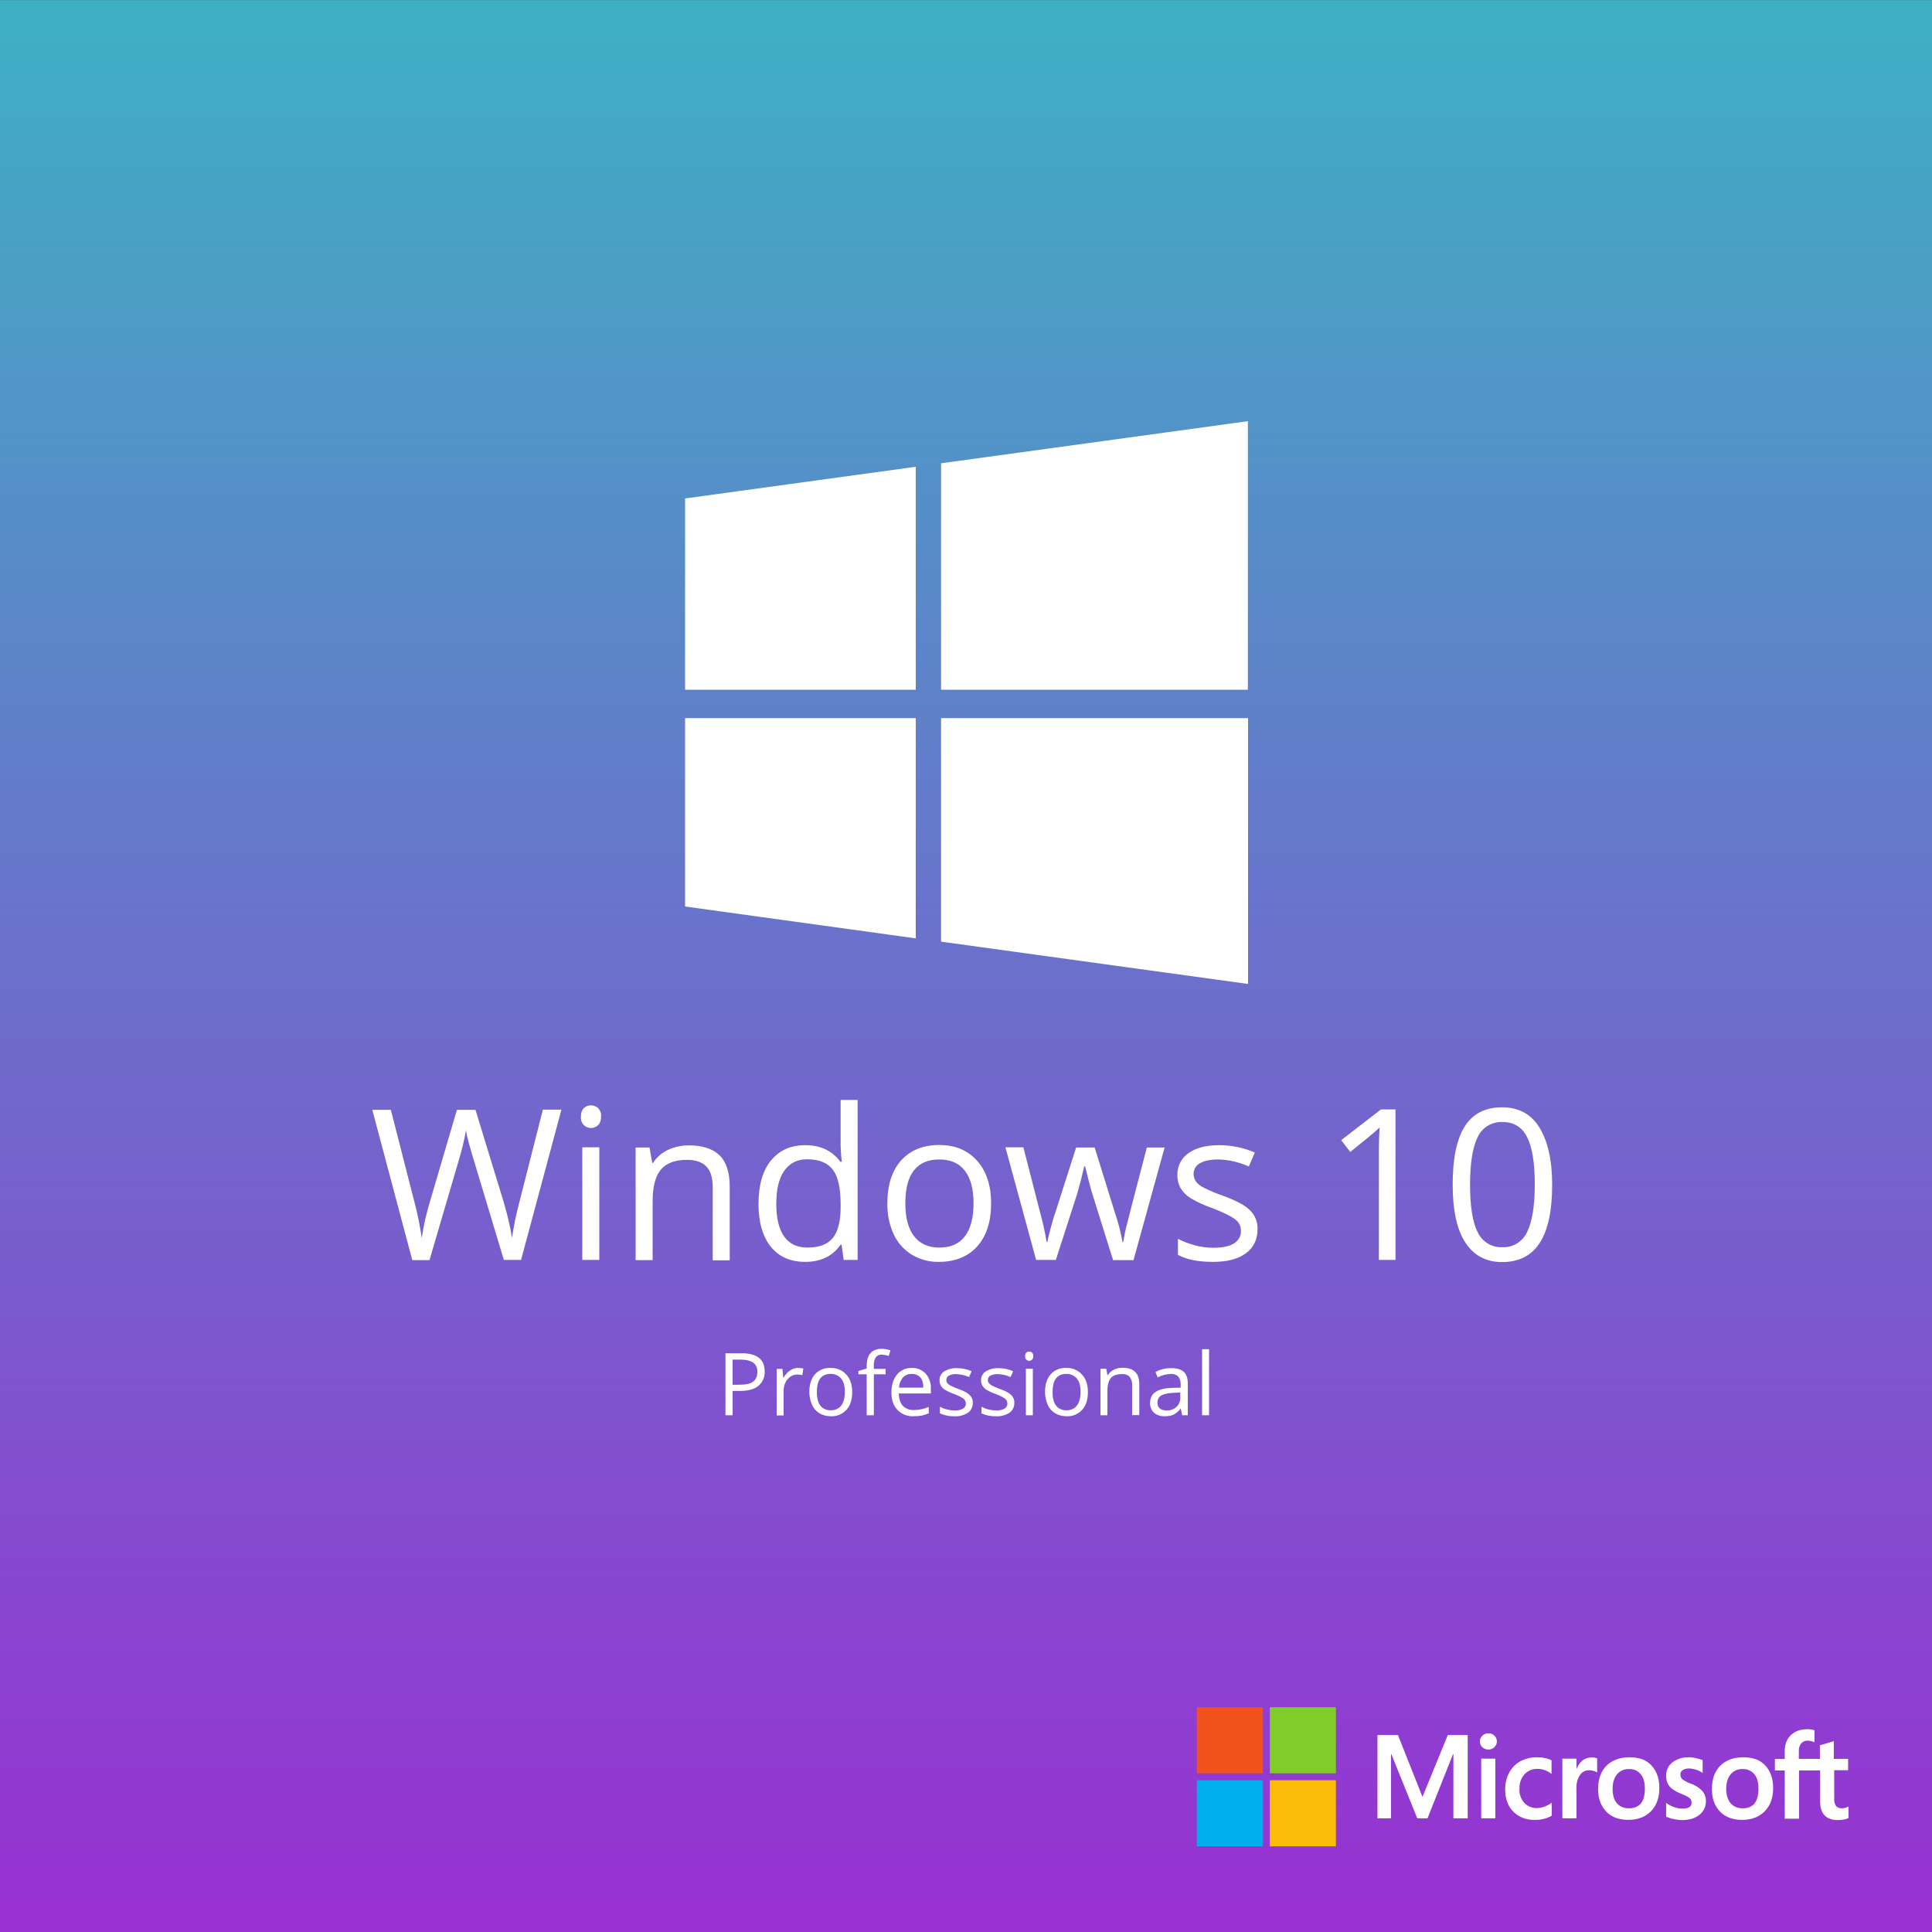
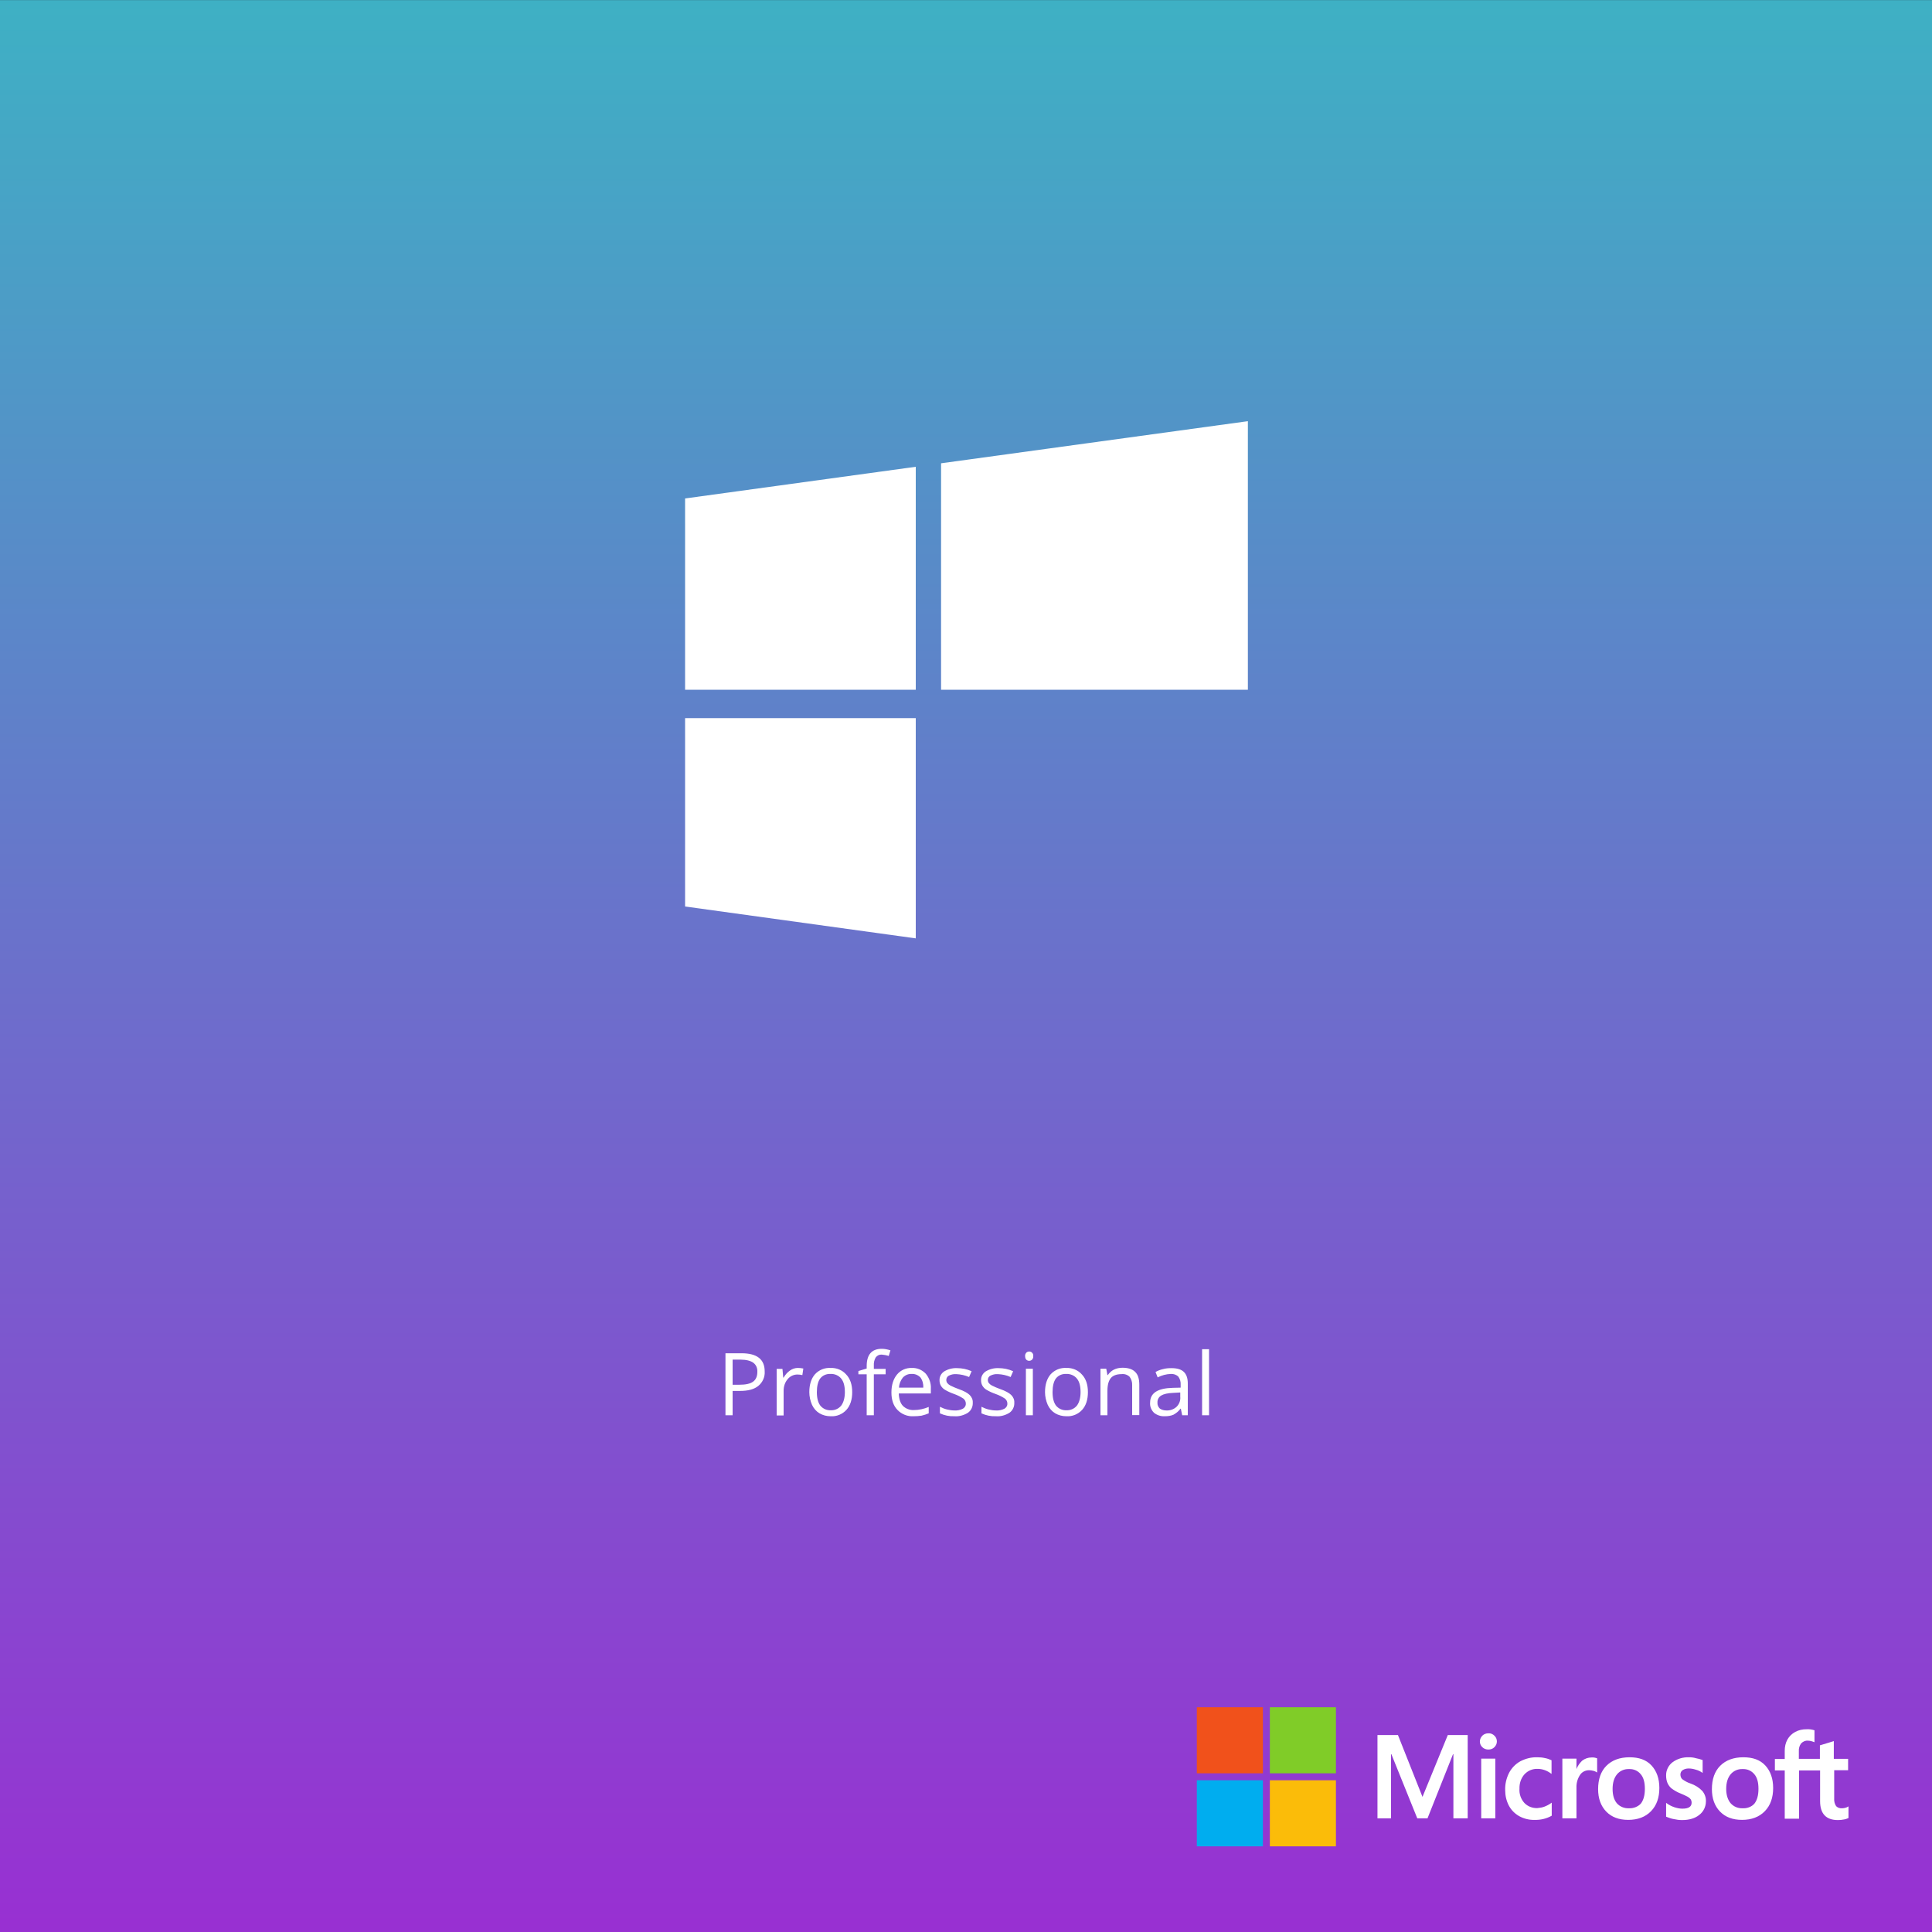
<svg xmlns="http://www.w3.org/2000/svg" id="Layer_1" x="0px" y="0px" viewBox="0 0 1000 1000" style="enable-background:new 0 0 1000 1000;" xml:space="preserve">
  <rect x="0" y="0" width="1000" height="1000" fill="#333333" stroke="none" />
  <style type="text/css"> .st0{fill:url(#SVGID_1_);} .st1{fill:#FFFFFF;} .st2{fill:#F1511B;} .st3{fill:#80CC28;} .st4{fill:#00ADEF;} .st5{fill:#FBBC09;} </style>
  <g transform="translate(-320 -1401.957)">
    <linearGradient id="SVGID_1_" gradientUnits="userSpaceOnUse" x1="522.298" y1="2321.925" x2="522.298" y2="2320.925" gradientTransform="matrix(1000 0 0 -1000 -521478 2323327)">
      <stop offset="0" style="stop-color:#3DB2C4" />
      <stop offset="1" style="stop-color:#9830D2" />
    </linearGradient>
    <path class="st0" d="M320,1402h1000v1000H320V1402z" />
-     <path class="st1" d="M589.7,2054.1h-8.9l-15.7-52.1c-0.7-2.3-1.6-5.2-2.5-8.7c-0.6-2.1-1.1-4.2-1.4-6.3c-0.9,5.2-2.2,10.3-3.7,15.4 l-15.2,51.8h-8.9l-20.7-77.8h9.6l12.3,48.1c1.6,6,2.8,12.1,3.7,18.3c0.9-6.4,2.4-12.8,4.3-19.1l13.9-47.3h9.6l14.6,47.7 c1.8,6.1,3.3,12.3,4.3,18.6c0.9-6.2,2.2-12.4,3.8-18.4l12.2-48h9.6L589.7,2054.1z M630.2,2054.1h-8.8v-58.3h8.8L630.2,2054.1z M620.7,1979.9c-0.1-1.6,0.4-3.2,1.5-4.4c1-0.9,2.3-1.5,3.7-1.4c1.4,0,2.7,0.5,3.7,1.4c1.1,1.2,1.7,2.8,1.5,4.4 c0.1,1.6-0.4,3.2-1.5,4.4c-1,1-2.3,1.5-3.7,1.5c-1.4,0-2.7-0.5-3.7-1.5C621.1,1983.2,620.5,1981.5,620.7,1979.9L620.7,1979.9z M688.9,2054.1v-37.7c0-4.8-1.1-8.3-3.2-10.6c-2.2-2.3-5.6-3.5-10.2-3.5c-6.1,0-10.6,1.7-13.4,5c-2.8,3.3-4.3,8.7-4.3,16.3v30.6 H649v-58.3h7.2l1.4,8h0.4c1.8-2.9,4.5-5.2,7.6-6.7c3.4-1.6,7.1-2.4,10.9-2.4c7,0,12.3,1.7,15.9,5.1c3.5,3.4,5.3,8.8,5.3,16.3v38.1 H688.9z M755.6,2046.2h-0.5c-4.1,5.9-10.2,8.9-18.3,8.9c-7.6,0-13.6-2.6-17.8-7.8c-4.2-5.2-6.4-12.6-6.4-22.2 c0-9.6,2.1-17.1,6.4-22.4c4.3-5.3,10.2-8,17.8-8c7.9,0,14,2.9,18.2,8.6h0.7l-0.4-4.2l-0.2-4.1v-23.7h8.8v82.8h-7.2L755.6,2046.2z M737.9,2047.7c6,0,10.4-1.6,13.1-4.9c2.7-3.3,4.1-8.6,4.1-15.9v-1.9c0-8.3-1.4-14.2-4.1-17.7s-7.1-5.3-13.2-5.3 c-5.2,0-9.1,2-11.9,6c-2.8,4-4.1,9.7-4.1,17.1c0,7.5,1.4,13.1,4.1,16.9C728.6,2045.8,732.6,2047.7,737.9,2047.7z M833,2024.8 c0,9.5-2.4,16.9-7.2,22.3c-4.8,5.3-11.4,8-19.9,8c-4.9,0.1-9.7-1.2-13.9-3.7c-4.1-2.5-7.4-6.2-9.4-10.5c-2.3-5-3.4-10.5-3.3-16.1 c0-9.5,2.4-16.9,7.1-22.2c4.8-5.3,11.4-8,19.8-8c8.2,0,14.6,2.7,19.5,8.1C830.6,2008.2,833,2015.6,833,2024.8z M788.6,2024.8 c0,7.5,1.5,13.1,4.5,17c3,3.9,7.4,5.9,13.1,5.9c5.8,0,10.2-1.9,13.2-5.8c3-3.9,4.5-9.6,4.5-17.1c0-7.4-1.5-13-4.5-16.9 c-3-3.9-7.4-5.8-13.3-5.8c-5.8,0-10.1,1.9-13.1,5.7C790,2011.7,788.6,2017.3,788.6,2024.8z M896.1,2054.1l-10.7-34.2 c-0.7-2.1-1.9-6.8-3.8-14.3h-0.4c-1.4,6.2-2.7,11-3.7,14.4l-11,34.1h-10.2l-15.9-58.3h9.3c3.8,14.7,6.6,25.8,8.6,33.5 c1.4,5.1,2.6,10.3,3.4,15.5h0.4c0.4-2,1-4.6,1.9-7.8s1.6-5.8,2.3-7.6l10.7-33.5h9.6l10.4,33.5c1.7,5,3.1,10.2,4,15.4h0.4 c0.3-2,0.7-4,1.1-5.9c0.6-2.7,4.3-17,11.1-43h9.2l-16.1,58.3H896.1z M970.9,2038.1c0,5.4-2,9.6-6.1,12.6s-9.7,4.4-17,4.4 c-7.7,0-13.8-1.2-18.1-3.7v-8.2c2.9,1.4,5.9,2.6,9,3.4c3,0.8,6.2,1.2,9.3,1.2c4.6,0,8.2-0.7,10.6-2.2c2.4-1.4,3.9-4,3.7-6.7 c0-2.3-1.1-4.5-3-5.8c-2-1.6-5.8-3.5-11.5-5.7c-4-1.4-7.9-3.1-11.6-5.3c-2.1-1.3-3.8-3.1-5.1-5.1c-1.2-2.1-1.7-4.5-1.7-6.9 c-0.1-4.5,2.1-8.8,5.8-11.3c3.9-2.8,9.2-4.1,15.9-4.1c6.3,0,12.6,1.3,18.4,3.8l-3.1,7.2c-5-2.2-10.4-3.5-15.9-3.6 c-4.2,0-7.3,0.7-9.5,2c-2,1.1-3.2,3.2-3.2,5.4c0,1.4,0.4,2.8,1.2,4c1,1.3,2.4,2.4,3.9,3.1c3.3,1.7,6.7,3.1,10.2,4.3 c6.9,2.5,11.6,5.1,14,7.6C969.7,2031.1,971,2034.6,970.9,2038.1z M1042.3,2054.1h-8.6v-55.5c0-4.6,0.1-9,0.4-13.1 c-0.7,0.7-1.6,1.5-2.5,2.3c-0.9,0.8-5.1,4.3-12.7,10.4l-4.7-6.1l20.6-15.9h7.5L1042.3,2054.1z M1123.4,2015.1 c0,13.4-2.1,23.5-6.4,30.1c-4.2,6.6-10.7,10-19.5,10c-8.4,0-14.7-3.4-19.1-10.2c-4.4-6.8-6.5-16.8-6.5-29.9 c0-13.6,2.1-23.6,6.3-30.2c4.2-6.6,10.7-9.8,19.3-9.8c8.4,0,14.9,3.4,19.2,10.3S1123.4,2002.1,1123.4,2015.1z M1080.9,2015.1 c0,11.3,1.3,19.6,4,24.7c2.3,4.9,7.3,8,12.7,7.7c5.5,0.3,10.5-2.9,12.8-7.8c2.6-5.2,4-13.4,4-24.6s-1.3-19.4-4-24.6 c-2.6-5.2-6.9-7.8-12.8-7.8c-5.4-0.2-10.4,2.8-12.7,7.7C1082.3,1995.5,1080.9,2003.7,1080.9,2015.1z" />
    <g transform="translate(674.599 1619.897)">
      <g transform="matrix(1, 0, 0, 1, -354.6, -217.94)">
        <path class="st1" d="M354.6,469.2L474,485.7v-114H354.6V469.2z" />
      </g>
      <g transform="matrix(1, 0, 0, 1, -354.6, -217.94)">
        <path class="st1" d="M354.6,357H474V241.6L354.6,258V357z" />
      </g>
      <g transform="matrix(1, 0, 0, 1, -354.6, -217.94)">
-         <path class="st1" d="M487.1,487.4L646,509.3V371.7H487.1V487.4z" />
-       </g>
+         </g>
      <g transform="matrix(1, 0, 0, 1, -354.6, -217.94)">
        <path class="st1" d="M487.1,239.8V357h158.8v-139L487.1,239.8z" />
      </g>
    </g>
    <path class="st1" d="M715.8,2111.8c0.2,2.9-1.1,5.7-3.3,7.5c-2.2,1.8-5.4,2.6-9.5,2.6h-3.8v12.6h-3.7v-32.1h8.3 C711.8,2102.4,715.8,2105.5,715.8,2111.8z M699.2,2118.7h3.4c3.3,0,5.7-0.5,7.2-1.6c1.5-1.1,2.2-2.8,2.2-5.1 c0.1-1.8-0.6-3.6-2.1-4.7c-1.4-1-3.6-1.6-6.5-1.6h-4.2V2118.7z M732.9,2110c1,0,1.9,0.1,2.9,0.3l-0.5,3.4c-0.9-0.2-1.7-0.3-2.6-0.3 c-1.9,0-3.8,0.9-5,2.4c-1.4,1.6-2.1,3.8-2.1,5.9v12.9H722v-24.1h3l0.4,4.5h0.2c0.8-1.4,1.9-2.7,3.2-3.6 C730,2110.5,731.5,2110,732.9,2110z M761.1,2122.5c0,3.9-1,7-3,9.2c-2.1,2.3-5.1,3.5-8.2,3.3c-2,0-4-0.5-5.7-1.5 c-1.7-1-3-2.5-3.9-4.4c-0.9-2.1-1.4-4.3-1.4-6.6c0-3.9,1-7,2.9-9.2c2.1-2.3,5.1-3.5,8.2-3.3c3-0.1,6,1.1,8,3.4 C760.1,2115.6,761.1,2118.7,761.1,2122.5z M742.8,2122.5c0,3.1,0.6,5.4,1.8,7c1.3,1.6,3.3,2.5,5.4,2.4c2.1,0.1,4.1-0.8,5.4-2.4 c1.2-1.6,1.9-4,1.9-7c0-3.1-0.6-5.4-1.9-7c-1.3-1.6-3.4-2.5-5.5-2.4c-2.1-0.1-4.1,0.7-5.4,2.4 C743.4,2117,742.8,2119.4,742.8,2122.5z M778.4,2113.3h-6.1v21.2h-3.7v-21.2h-4.3v-1.7l4.3-1.3v-1.3c0-5.9,2.6-8.9,7.8-8.9 c1.5,0,3,0.3,4.5,0.8l-0.9,2.9c-1.2-0.4-2.4-0.6-3.6-0.7c-1.2-0.1-2.3,0.4-3.1,1.4c-0.8,1.3-1.1,2.9-1,4.4v1.6h6.1L778.4,2113.3z M792.9,2135c-3.1,0.2-6.2-1-8.4-3.3c-2.1-2.2-3.1-5.2-3.1-9c0-3.9,1-7,2.9-9.3c1.9-2.3,4.7-3.5,7.7-3.4c2.7-0.1,5.3,1,7.2,3 c1.8,2.2,2.8,5,2.6,7.9v2.3h-16.6c0.1,2.8,0.8,5,2.1,6.4c1.5,1.5,3.6,2.3,5.7,2.2c2.6,0,5.3-0.6,7.7-1.6v3.3 c-1.2,0.5-2.4,0.9-3.7,1.2C795.7,2134.9,794.3,2135,792.9,2135z M791.9,2113.1c-1.7-0.1-3.4,0.6-4.6,1.9c-1.2,1.5-1.9,3.3-2,5.2 h12.6c0.1-1.9-0.4-3.8-1.5-5.3C795.2,2113.7,793.6,2113,791.9,2113.1L791.9,2113.1z M823.5,2128c0.1,2-0.8,4-2.5,5.2 c-2.1,1.3-4.6,2-7,1.8c-2.6,0.1-5.1-0.4-7.5-1.5v-3.4c1.2,0.6,2.4,1.1,3.7,1.4c1.3,0.3,2.5,0.5,3.8,0.5c1.5,0.1,3-0.2,4.4-0.9 c1-0.6,1.6-1.6,1.5-2.8c0-0.9-0.5-1.8-1.2-2.4c-1.5-1-3.1-1.8-4.8-2.4c-1.7-0.6-3.3-1.3-4.8-2.2c-0.9-0.5-1.6-1.3-2.1-2.1 c-0.5-0.9-0.7-1.8-0.7-2.8c-0.1-1.9,0.9-3.6,2.4-4.6c2-1.2,4.3-1.8,6.6-1.7c2.6,0,5.2,0.5,7.6,1.6l-1.3,3c-2.1-0.9-4.3-1.4-6.6-1.5 c-1.4-0.1-2.7,0.2-3.9,0.8c-0.8,0.4-1.3,1.3-1.3,2.2c0,0.6,0.2,1.2,0.5,1.6c0.4,0.5,1,1,1.6,1.3c1.4,0.7,2.8,1.3,4.2,1.8 c2.9,1,4.8,2.1,5.8,3.1C823,2125.1,823.6,2126.5,823.5,2128L823.5,2128z M845,2128c0.1,2-0.8,4-2.5,5.2c-2.1,1.3-4.6,2-7,1.8 c-2.6,0.1-5.1-0.4-7.5-1.5v-3.4c1.2,0.6,2.4,1.1,3.7,1.4c1.3,0.3,2.5,0.5,3.8,0.5c1.5,0.1,3-0.2,4.4-0.9c1-0.6,1.6-1.6,1.5-2.8 c0-0.9-0.5-1.8-1.2-2.4c-1.5-1-3.1-1.8-4.8-2.4c-1.7-0.6-3.3-1.3-4.8-2.2c-0.9-0.5-1.6-1.3-2.1-2.1c-0.5-0.9-0.7-1.8-0.7-2.8 c-0.1-1.9,0.9-3.6,2.4-4.6c2-1.2,4.3-1.8,6.6-1.7c2.6,0,5.2,0.5,7.6,1.6l-1.3,3c-2.1-0.9-4.3-1.4-6.6-1.5c-1.4-0.1-2.7,0.2-3.9,0.8 c-0.8,0.4-1.3,1.3-1.3,2.2c0,0.6,0.2,1.2,0.5,1.6c0.4,0.5,1,1,1.6,1.3c1.4,0.7,2.8,1.3,4.2,1.8c2.9,1,4.8,2.1,5.8,3.1 C844.5,2125.1,845.1,2126.5,845,2128L845,2128z M854.6,2134.5h-3.6v-24.1h3.6V2134.5z M850.6,2103.9c-0.1-0.7,0.2-1.3,0.6-1.8 c0.4-0.4,1-0.6,1.5-0.6c0.6,0,1.1,0.2,1.5,0.6c0.5,0.5,0.7,1.2,0.6,1.8c0.1,0.7-0.2,1.3-0.6,1.8c-0.4,0.4-1,0.6-1.5,0.6 c-0.6,0-1.1-0.2-1.5-0.6C850.8,2105.3,850.6,2104.6,850.6,2103.9z M883.1,2122.5c0,3.9-1,7-3,9.2c-2.1,2.3-5.1,3.5-8.2,3.3 c-2,0-4-0.5-5.7-1.5c-1.7-1-3-2.5-3.9-4.4c-0.9-2.1-1.4-4.3-1.4-6.6c0-3.9,1-7,2.9-9.2c2.1-2.3,5.1-3.5,8.2-3.3c3-0.1,6,1.1,8,3.4 C882.1,2115.6,883.1,2118.7,883.1,2122.5z M864.8,2122.5c0,3.1,0.6,5.4,1.8,7c1.3,1.6,3.3,2.5,5.4,2.4c2.1,0.1,4.1-0.8,5.4-2.4 c1.2-1.6,1.9-4,1.9-7c0-3.1-0.6-5.4-1.9-7c-1.3-1.6-3.4-2.5-5.5-2.4c-2.1-0.1-4.1,0.7-5.4,2.4 C865.4,2117,864.8,2119.4,864.8,2122.5z M906,2134.5V2119c0.1-1.6-0.4-3.2-1.3-4.4c-1.1-1.1-2.7-1.6-4.2-1.4c-2.5,0-4.4,0.7-5.5,2 c-1.2,1.4-1.8,3.6-1.8,6.7v12.6h-3.6v-24.1h3l0.6,3.3h0.2c0.8-1.2,1.9-2.2,3.1-2.8c1.4-0.7,2.9-1,4.5-1c2.9,0,5.1,0.7,6.5,2.1 c1.5,1.4,2.2,3.6,2.2,6.7v15.7H906z M931.9,2134.5l-0.7-3.4H931c-0.9,1.3-2.2,2.3-3.6,3.1c-1.4,0.6-2.9,0.8-4.5,0.8 c-2,0.1-4-0.5-5.6-1.8c-1.4-1.4-2.2-3.3-2-5.3c0-4.9,3.9-7.4,11.7-7.6l4.1-0.1v-1.5c0.1-1.5-0.3-3-1.2-4.2c-1-1-2.5-1.5-3.9-1.4 c-2.4,0.1-4.7,0.7-6.8,1.8l-1.1-2.8c1.2-0.7,2.5-1.2,3.9-1.5c1.4-0.4,2.8-0.5,4.3-0.5c2.9,0,5,0.6,6.4,1.9c1.4,1.3,2.1,3.3,2.1,6.1 v16.4H931.9z M923.7,2132c2,0.1,3.9-0.6,5.3-1.9c1.4-1.4,2.1-3.3,1.9-5.2v-2.2l-3.6,0.2c-2.9,0.1-5,0.6-6.3,1.4 c-1.3,0.8-2,2.2-1.9,3.7c-0.1,1.1,0.4,2.2,1.2,3C921.3,2131.7,922.5,2132,923.7,2132L923.7,2132z M945.8,2134.5h-3.6v-34.2h3.6 V2134.5z" />
    <g transform="translate(939.476 2285.619)">
      <path class="st1" d="M337.1,32.6v-5.9h-7.4v-9.2l-0.2,0.1l-6.9,2.1l-0.1,0v7h-10.9v-3.9c-0.1-1.5,0.3-2.9,1.2-4.1 c0.9-0.9,2.1-1.5,3.4-1.4c1.1,0,2.2,0.3,3.2,0.7l0.3,0.1v-6.2l-0.1,0c-1.3-0.4-2.7-0.6-4.1-0.5c-2,0-4,0.4-5.8,1.4 c-1.7,0.9-3.1,2.3-4,3.9c-1,1.8-1.4,3.8-1.4,5.8v4.3h-5.1v5.9h5.1v25h7.4v-25h10.9v15.9c0,6.5,3.1,9.8,9.2,9.8 c1.1,0,2.1-0.1,3.1-0.3c0.8-0.1,1.6-0.4,2.3-0.7l0.1-0.1v-6l-0.3,0.2c-0.5,0.3-1,0.5-1.5,0.6c-0.5,0.1-1,0.2-1.5,0.2 c-1.2,0.1-2.3-0.3-3.1-1.1c-0.8-1.2-1.1-2.6-1-4V32.6H337.1z M282.6,52.3c-2.4,0.1-4.7-0.8-6.3-2.6c-1.5-1.8-2.3-4.3-2.3-7.4 c0-3.3,0.8-5.8,2.3-7.6c1.5-1.8,3.8-2.8,6.2-2.7c2.3-0.1,4.5,0.8,6,2.6c1.5,1.7,2.2,4.2,2.2,7.6c0,3.4-0.7,5.9-2.1,7.7 C287.2,51.5,284.9,52.4,282.6,52.3 M282.9,25.9c-5.1,0-9.1,1.5-12,4.4s-4.3,7-4.3,12.1c0,4.8,1.4,8.7,4.2,11.6s6.6,4.3,11.4,4.3 c4.9,0,8.9-1.5,11.8-4.5s4.3-7,4.3-12c0-4.9-1.4-8.8-4.1-11.7S287.7,25.9,282.9,25.9 M254.7,25.9c-3.1-0.1-6.1,0.8-8.5,2.6 c-2.1,1.6-3.4,4.2-3.3,6.9c0,1.3,0.2,2.6,0.7,3.8c0.5,1.1,1.2,2.1,2.2,2.9c1.4,1,2.9,1.9,4.5,2.5c1.3,0.5,2.5,1.1,3.7,1.7 c0.6,0.3,1.2,0.8,1.6,1.3c0.3,0.5,0.5,1.1,0.5,1.8c0,2.1-1.6,3.1-4.8,3.1c-1.4,0-2.7-0.3-4-0.7c-1.5-0.5-2.9-1.2-4.1-2.1l-0.3-0.2 v7.1l0.1,0.1c1.3,0.5,2.6,1,3.9,1.2c1.4,0.3,2.8,0.5,4.2,0.5c3.8,0,6.8-0.9,9-2.7c2.2-1.7,3.4-4.3,3.4-7c0.1-1.9-0.6-3.8-1.8-5.3 c-1.7-1.8-3.8-3.1-6.1-3.9c-1.6-0.5-3-1.3-4.4-2.3c-0.6-0.6-0.9-1.5-0.9-2.4c0-0.9,0.4-1.7,1.1-2.2c0.9-0.6,2-0.9,3.1-0.9 c1.3,0,2.5,0.2,3.7,0.6c1.2,0.3,2.3,0.8,3.3,1.5l0.3,0.2v-6.7l-0.1,0c-1.1-0.4-2.2-0.7-3.3-0.9C257.1,26,255.9,25.9,254.7,25.9 M223.7,52.3c-2.4,0.1-4.7-0.8-6.3-2.6c-1.5-1.8-2.2-4.3-2.2-7.4c0-3.3,0.8-5.8,2.3-7.6c1.5-1.8,3.8-2.8,6.2-2.7 c2.3-0.1,4.5,0.8,6,2.6c1.5,1.7,2.2,4.2,2.2,7.6c0,3.4-0.7,5.9-2.1,7.7C228.3,51.5,226,52.4,223.7,52.3 M224,25.9 c-5.1,0-9.1,1.5-12,4.4s-4.3,7-4.3,12.1c0,4.8,1.4,8.7,4.2,11.6s6.6,4.3,11.4,4.3c4.9,0,8.9-1.5,11.8-4.5s4.3-7,4.3-12 c0-4.9-1.4-8.8-4.1-11.7S228.8,25.9,224,25.9 M196.5,32v-5.4h-7.3v30.9h7.3V41.7c-0.1-2.3,0.5-4.6,1.8-6.6c1-1.6,2.8-2.5,4.7-2.5 c0.7,0,1.5,0.1,2.2,0.3c0.6,0.1,1.2,0.4,1.7,0.7l0.3,0.2v-7.3l-0.1-0.1c-0.9-0.3-1.9-0.5-2.8-0.4c-1.8,0-3.5,0.6-4.9,1.7 C198.1,29,197.1,30.4,196.5,32L196.5,32z M176.2,25.9c-3.1-0.1-6.1,0.7-8.8,2.1c-2.5,1.4-4.5,3.5-5.8,6c-1.4,2.8-2.1,5.8-2,8.9 c0,2.8,0.6,5.5,1.9,8c1.2,2.3,3.1,4.2,5.4,5.5c2.4,1.3,5.2,2,7.9,1.9c3.1,0.1,6.1-0.6,8.8-2.1l0.1-0.1v-6.7l-0.3,0.2 c-1.1,0.8-2.3,1.4-3.6,1.9c-1.1,0.4-2.3,0.6-3.5,0.7c-2.5,0.1-5-0.8-6.8-2.7c-1.8-2-2.7-4.7-2.5-7.3c-0.1-2.8,0.8-5.5,2.6-7.5 c1.8-1.9,4.2-2.9,6.8-2.8c2.5,0,4.9,0.9,6.9,2.4l0.3,0.2v-7l-0.1-0.1c-1.1-0.5-2.2-0.9-3.4-1.1C178.9,26,177.5,25.9,176.2,25.9 M154.5,26.6h-7.3v30.9h7.3V26.6z M150.9,13.5c-1.2,0-2.3,0.4-3.1,1.2c-0.8,0.8-1.3,1.9-1.3,3c0,1.1,0.4,2.2,1.3,3 c0.8,0.8,2,1.2,3.1,1.2c1.2,0,2.3-0.4,3.1-1.2c0.8-0.8,1.3-1.8,1.3-3c0-1.1-0.4-2.2-1.3-3C153.2,13.9,152.1,13.4,150.9,13.5 M132.8,24.3v33.2h7.4V14.4h-10.3l-13.1,32l-12.7-32H93.5v43.1h7V24.3h0.2l13.4,33.2h5.3l13.2-33.2H132.8L132.8,24.3z" />
      <path class="st2" d="M34.2,34.2H0V0h34.2V34.2z" />
      <path class="st3" d="M72,34.2H37.8V0H72V34.2z" />
      <path class="st4" d="M34.2,72H0V37.8h34.2V72z" />
      <path class="st5" d="M72,72H37.8V37.8H72V72z" />
    </g>
  </g>
</svg>